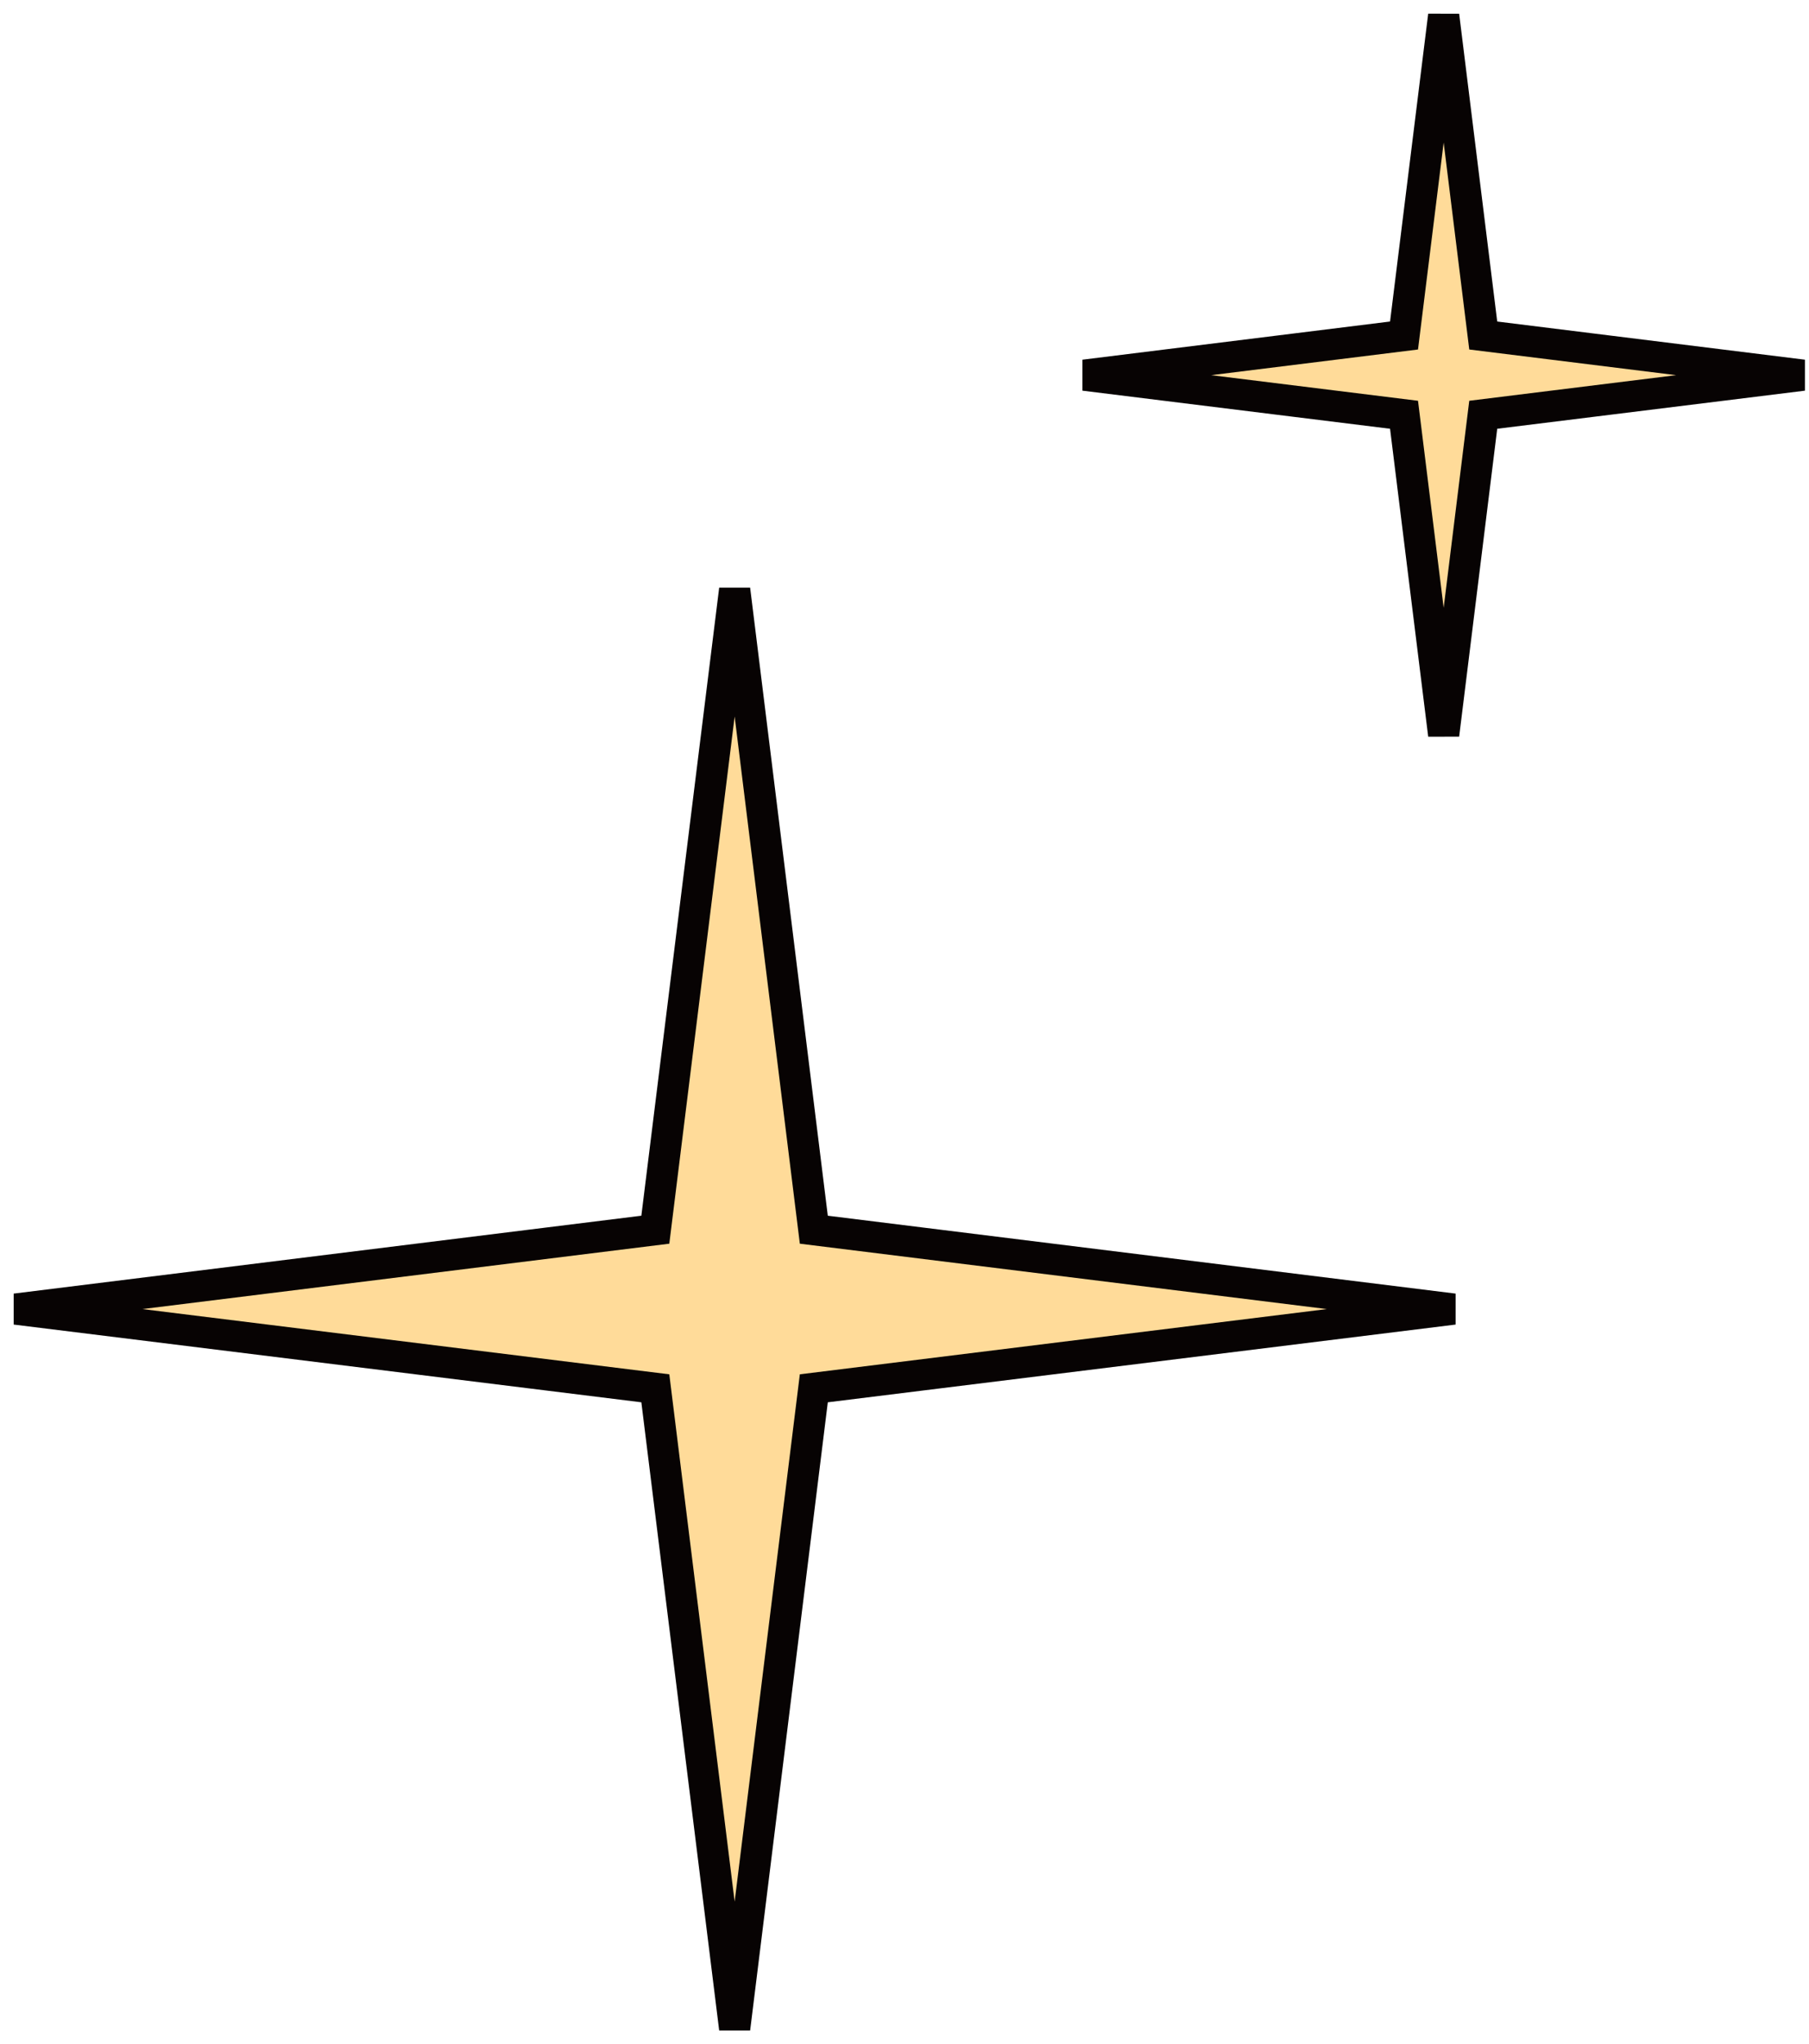
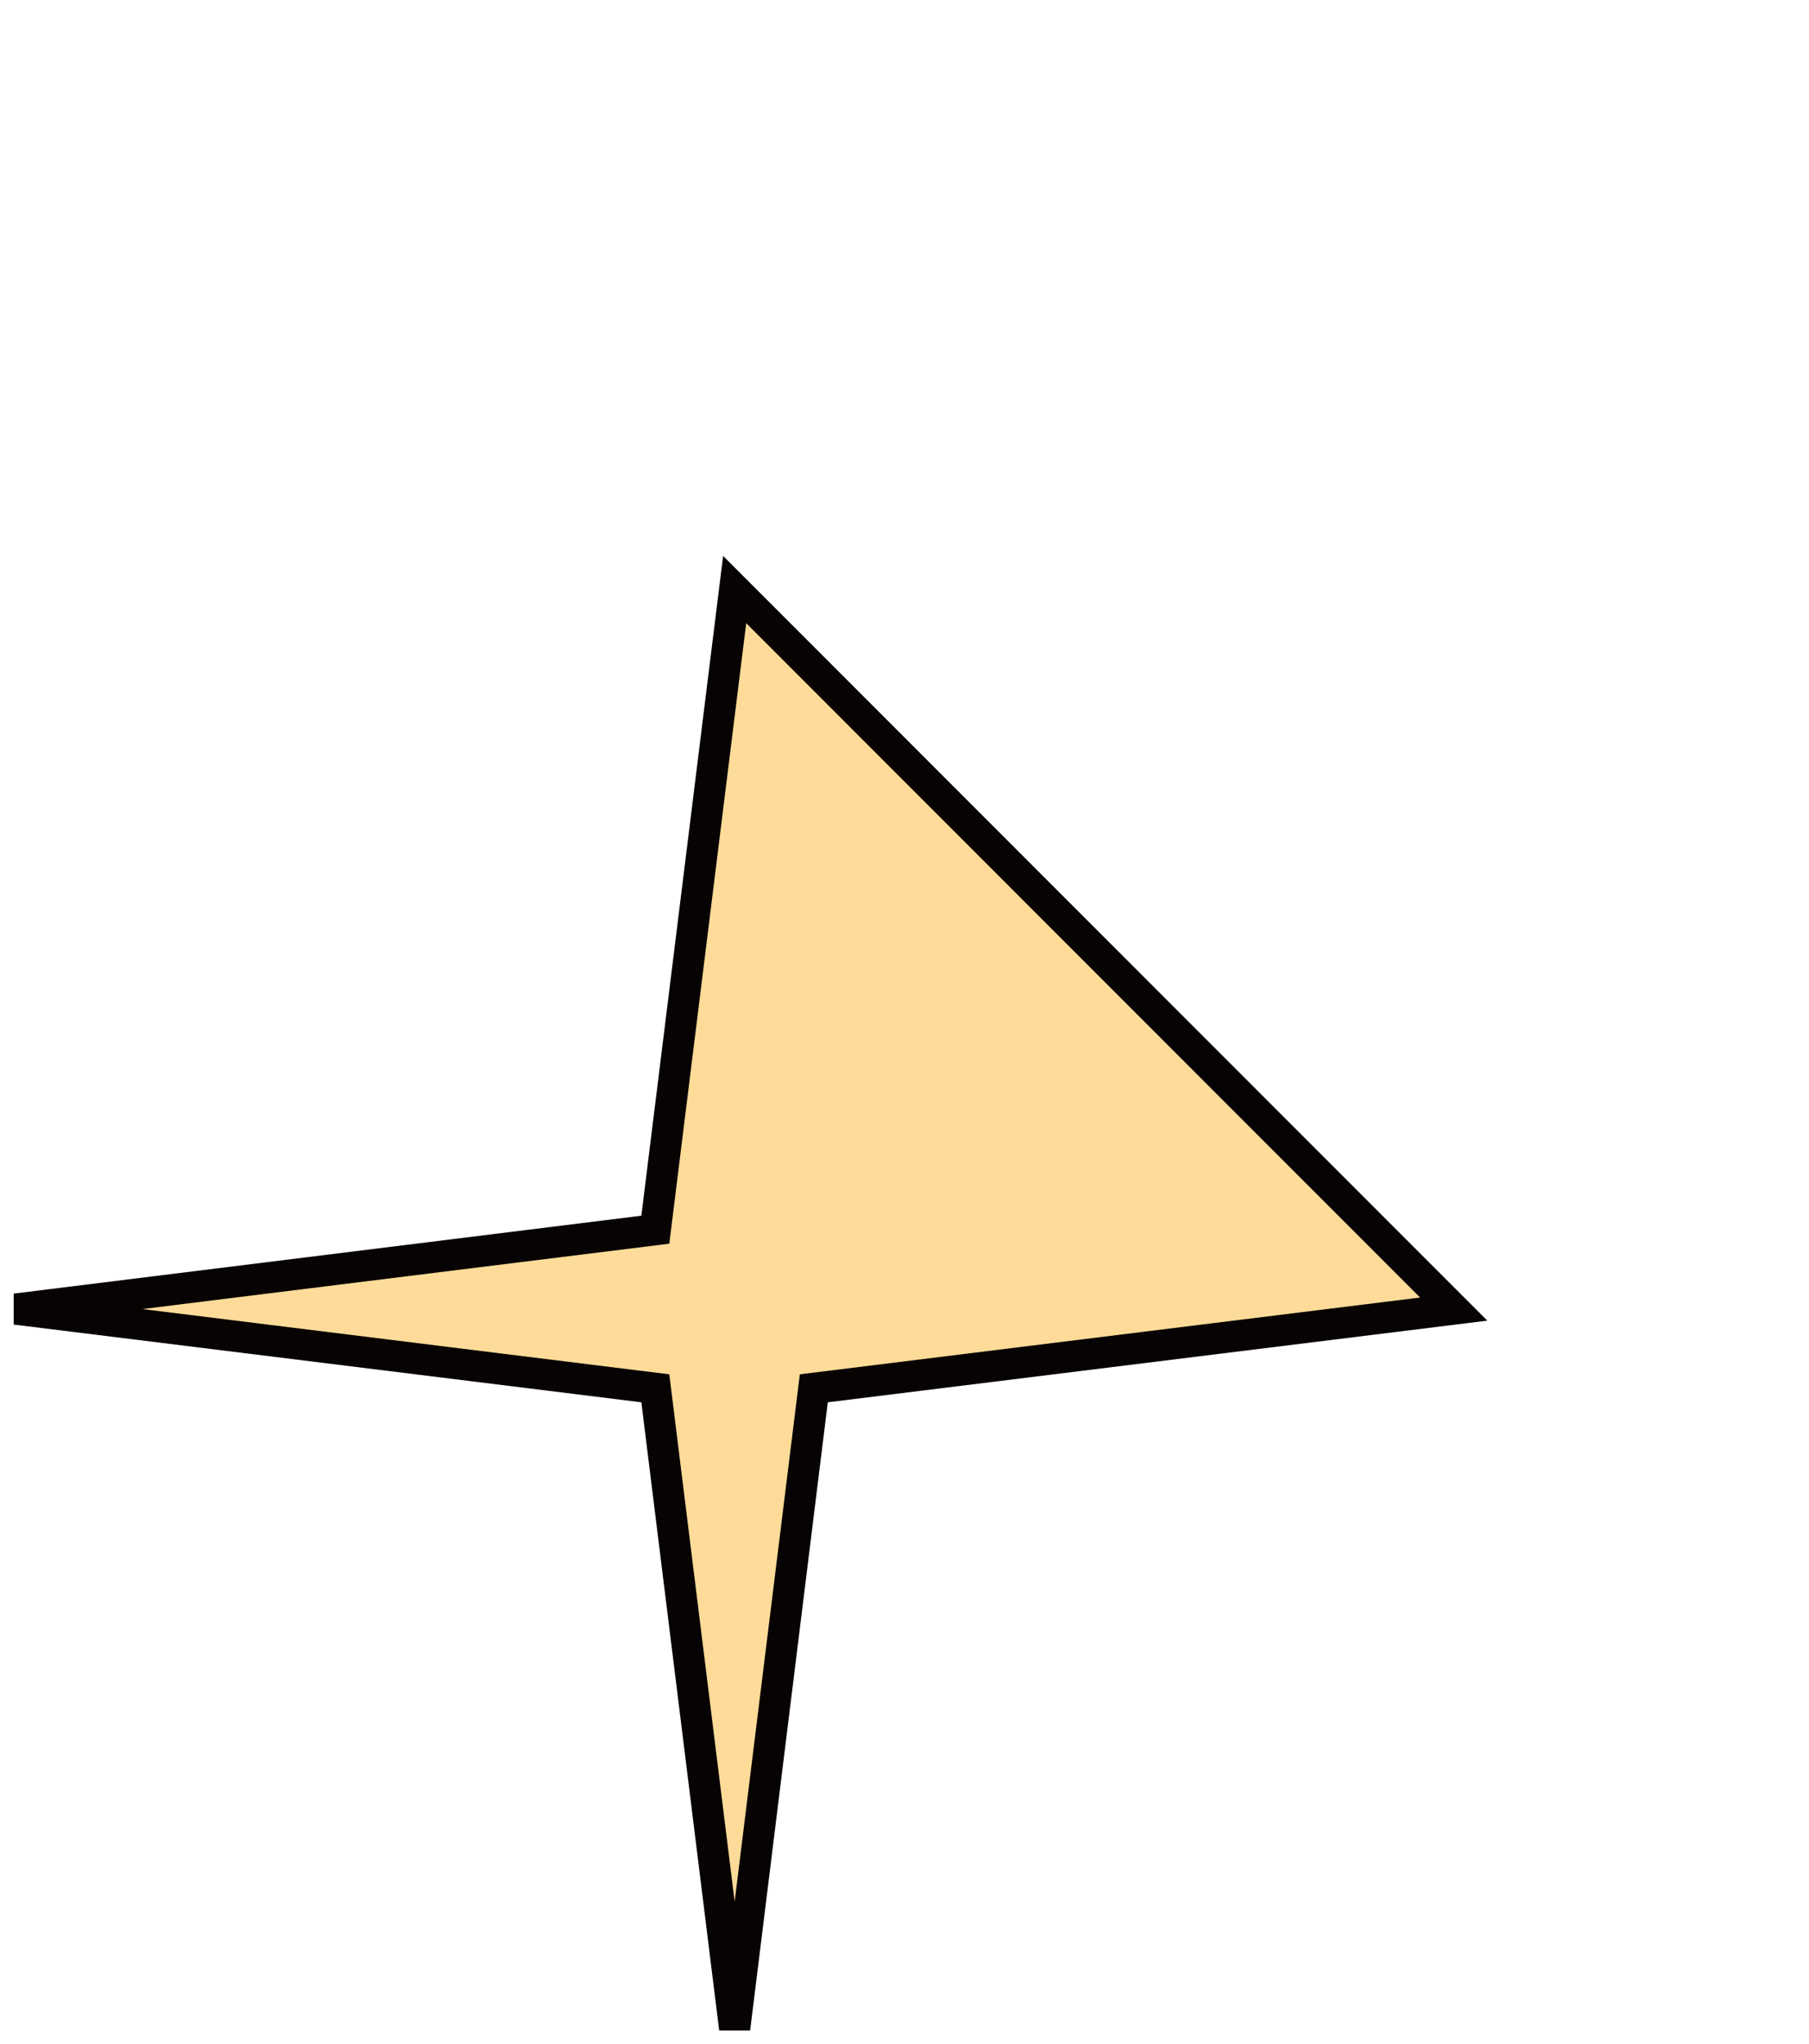
<svg xmlns="http://www.w3.org/2000/svg" width="116" height="131" viewBox="0 0 116 131" fill="none">
-   <path d="M52.185 88.968L93.217 83.891L52.185 78.804L47.109 37.782L42.022 78.804L1 83.891L42.022 88.968L47.109 130L52.185 88.968Z" fill="#FFDB99" stroke="#070303" stroke-width="2" />
-   <path d="M95.111 26.58L115.617 24.043L95.111 21.501L92.574 1L90.032 21.501L69.531 24.043L90.032 26.58L92.574 47.086L95.111 26.58Z" fill="#FFDB99" stroke="#070303" stroke-width="2" />
+   <path d="M52.185 88.968L93.217 83.891L47.109 37.782L42.022 78.804L1 83.891L42.022 88.968L47.109 130L52.185 88.968Z" fill="#FFDB99" stroke="#070303" stroke-width="2" />
</svg>